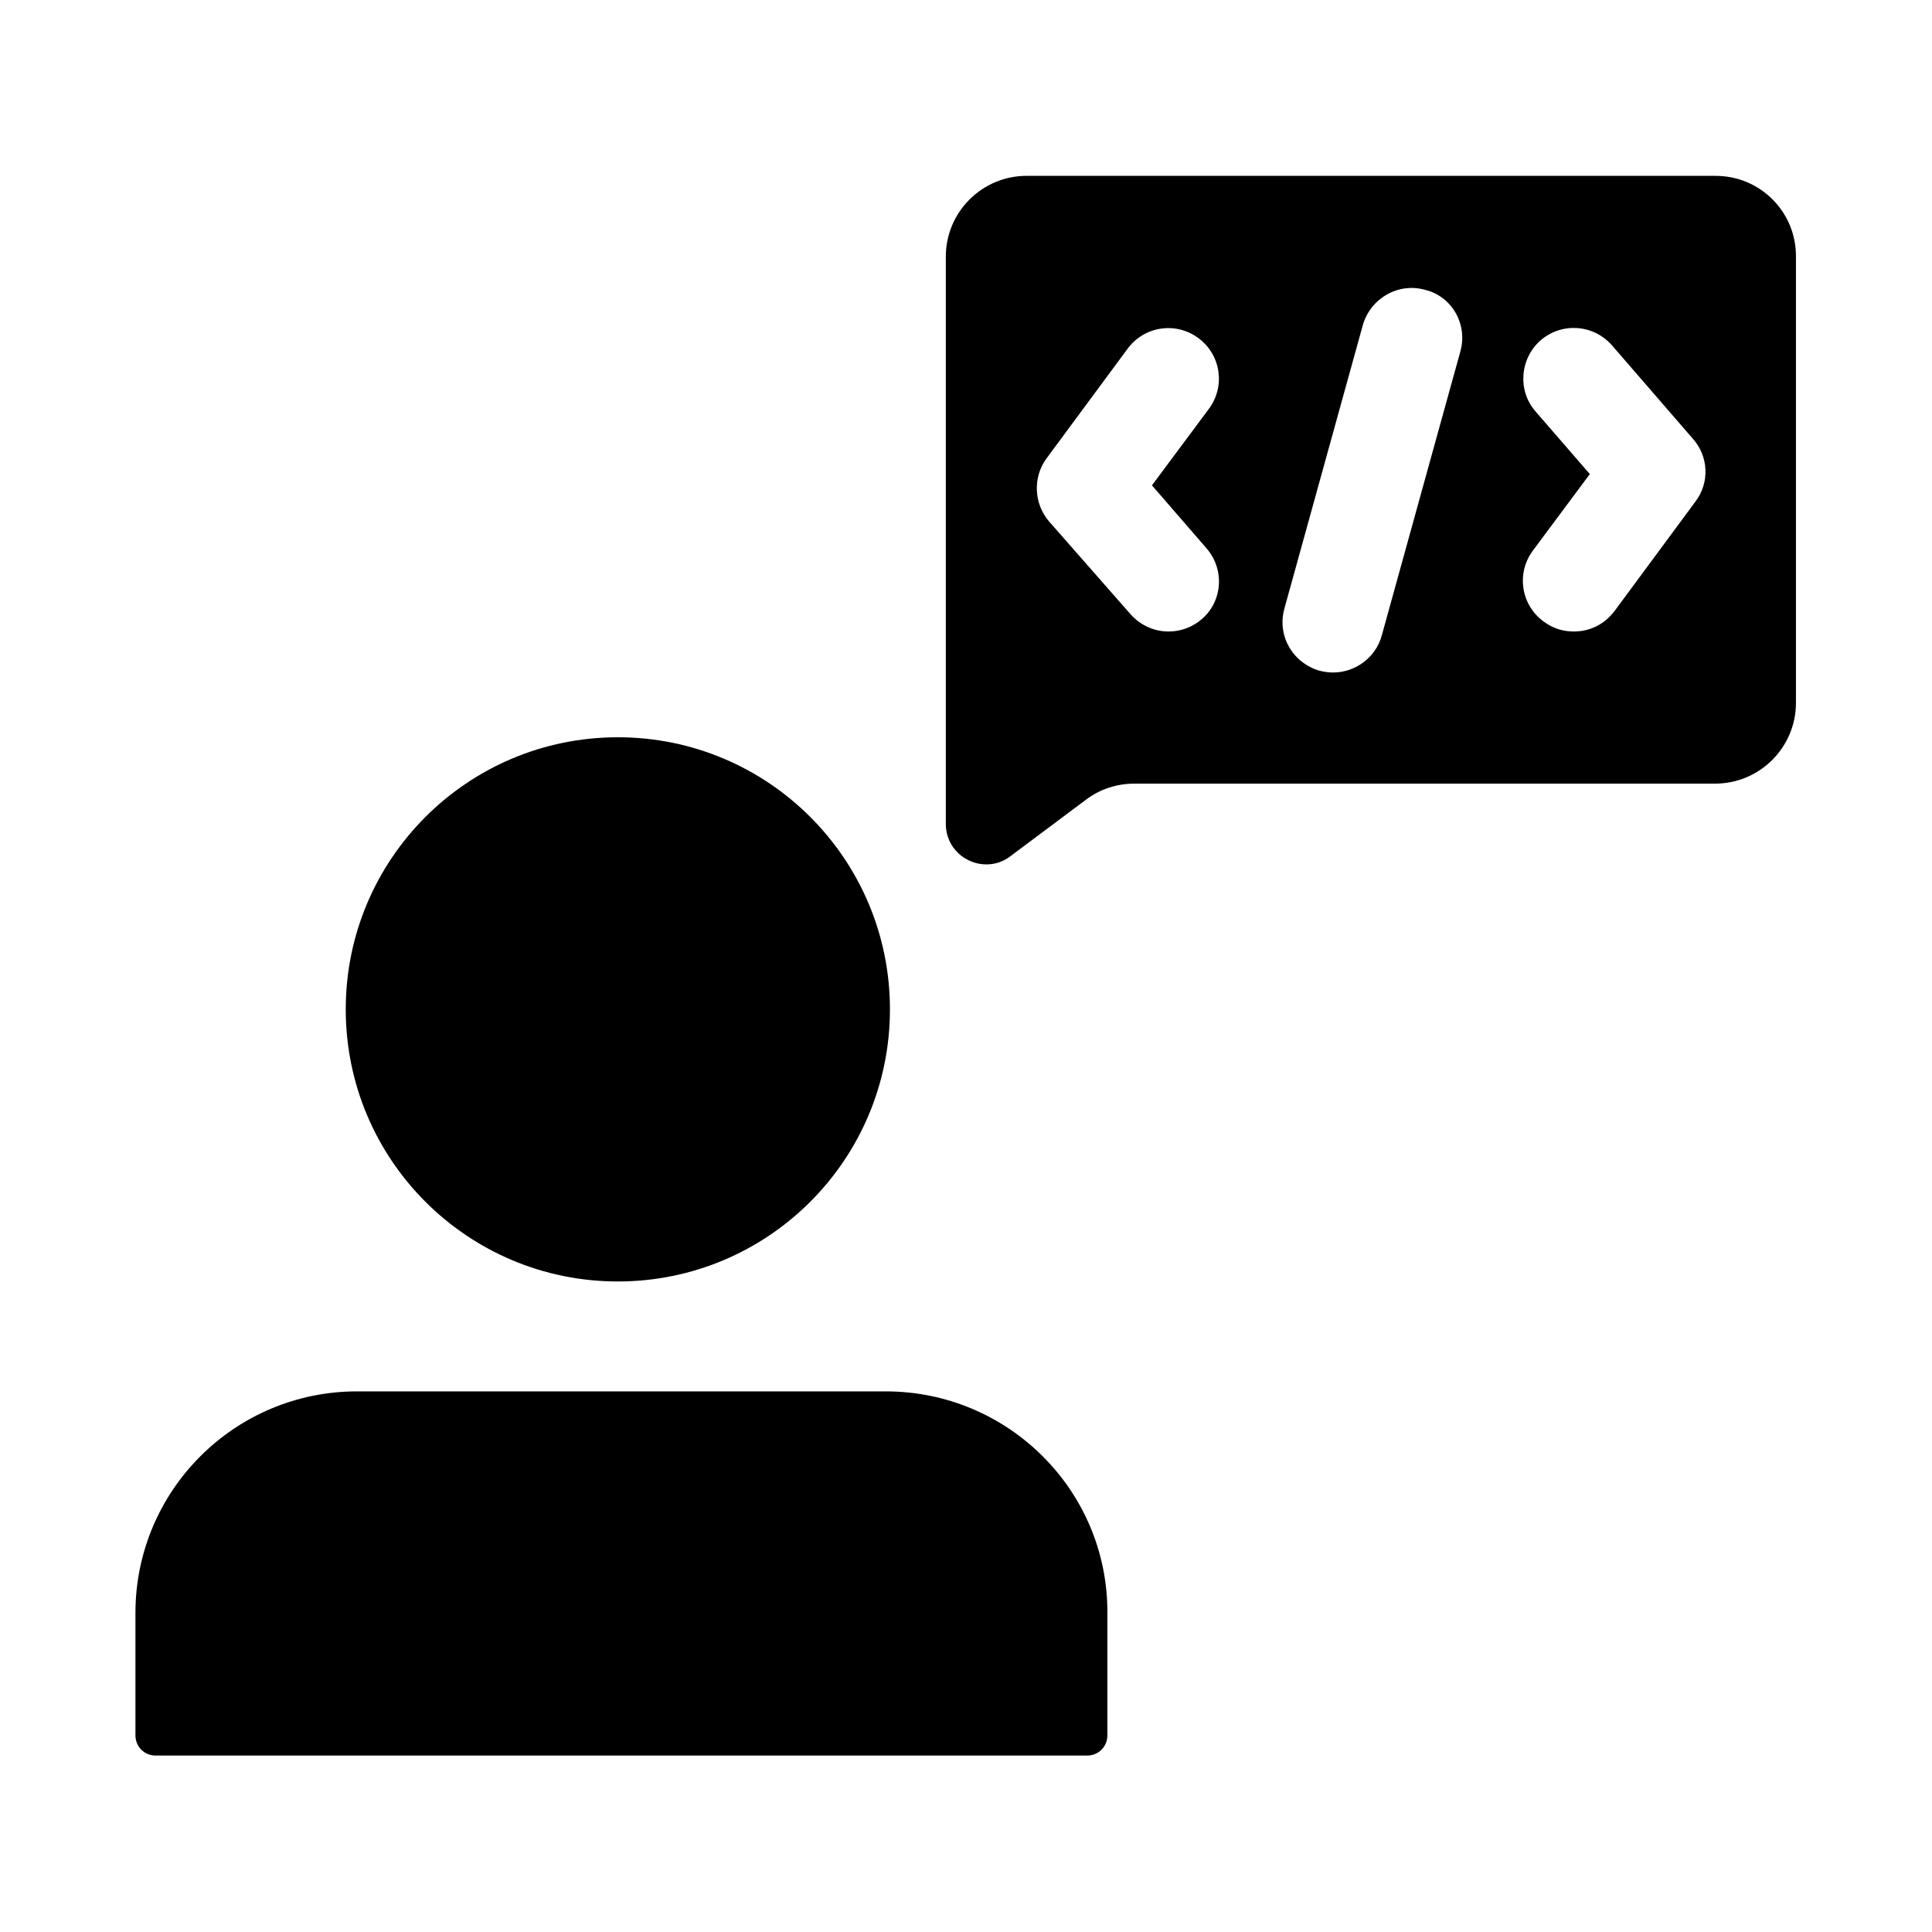
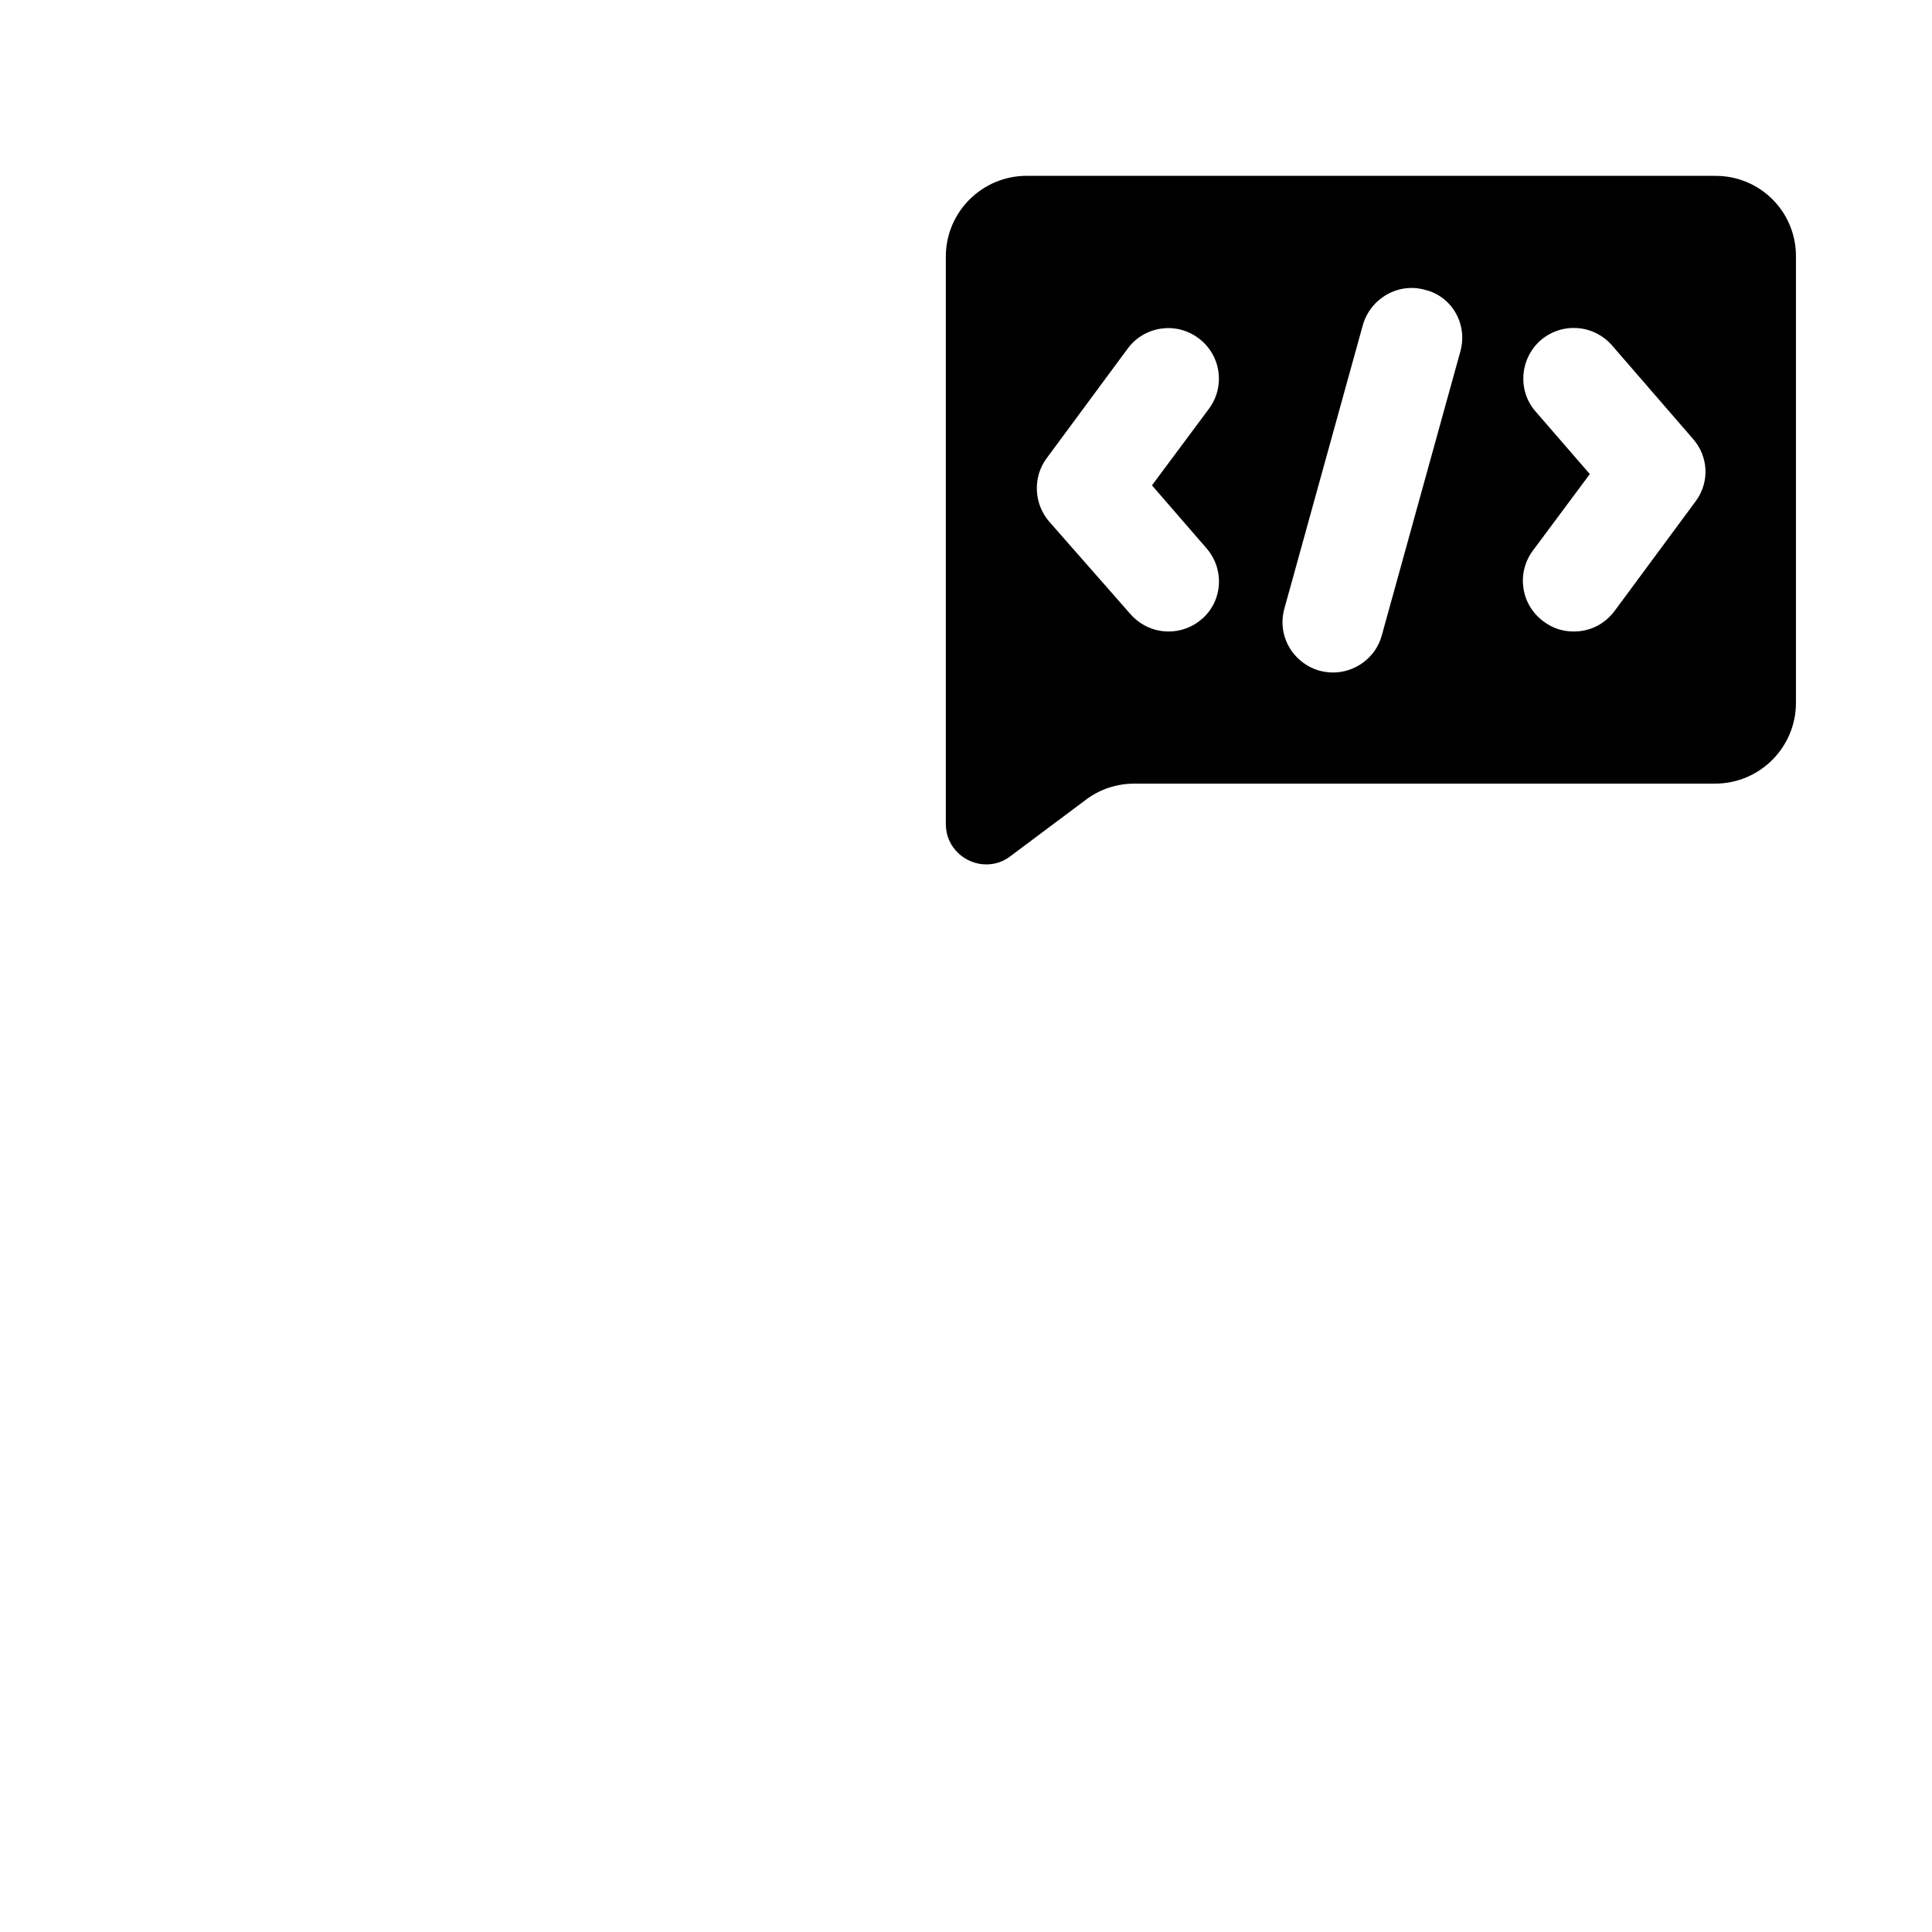
<svg xmlns="http://www.w3.org/2000/svg" fill="#000000" width="800px" height="800px" version="1.1" viewBox="144 144 512 512">
  <g>
-     <path d="m378.74 512.73h-140.12c-32.434 0-58.727 26.293-58.727 58.727v32.434c0 2.992 2.363 5.352 5.352 5.352h246.87c2.992 0 5.352-2.363 5.352-5.352v-32.434c0.16-32.434-26.289-58.727-58.723-58.727zm-71.004-29.129c39.832 0 72.109-32.273 72.109-72.109 0-39.832-32.273-72.109-72.109-72.109-39.832 0-72.109 32.273-72.109 72.109 0 39.836 32.277 72.109 72.109 72.109z" />
    <path d="m598.69 190.6h-182.63c-11.809 0-21.41 9.605-21.41 21.41v150.36c0 6.297 5.195 10.707 10.707 10.707 2.203 0 4.41-0.629 6.453-2.203l19.996-14.957c3.777-2.832 8.188-4.25 12.91-4.25h153.82c11.809 0 21.41-9.605 21.41-21.41v-118.08c0.156-11.965-9.449-21.57-21.258-21.57zm-136.18 117.45c-2.519 2.203-5.668 3.305-8.816 3.305-3.777 0-7.398-1.574-10.078-4.566l-21.57-24.559c-4.094-4.723-4.41-11.809-0.629-16.848l21.41-28.969c4.41-5.984 12.754-7.242 18.734-2.832 5.984 4.41 7.242 12.754 2.832 18.734l-15.113 20.309 14.328 16.531c5.039 5.668 4.41 14.168-1.098 18.895zm68.484-70.852-20.781 75.102c-1.574 5.984-7.086 9.918-12.91 9.918-1.258 0-2.363-0.156-3.621-0.473-7.086-2.047-11.336-9.289-9.289-16.531l20.781-75.098c2.047-7.086 9.445-11.336 16.531-9.289 7.086 1.73 11.336 9.129 9.289 16.371zm62.348 39.676-21.41 28.969c-2.676 3.621-6.613 5.512-10.863 5.512-2.832 0-5.512-0.789-8.031-2.676-5.984-4.41-7.242-12.754-2.832-18.734l15.113-20.309-14.328-16.531c-4.879-5.512-4.25-14.012 1.258-18.895 5.668-4.879 14.012-4.25 18.895 1.258l21.41 24.719c4.254 4.723 4.566 11.652 0.789 16.688z" />
  </g>
</svg>